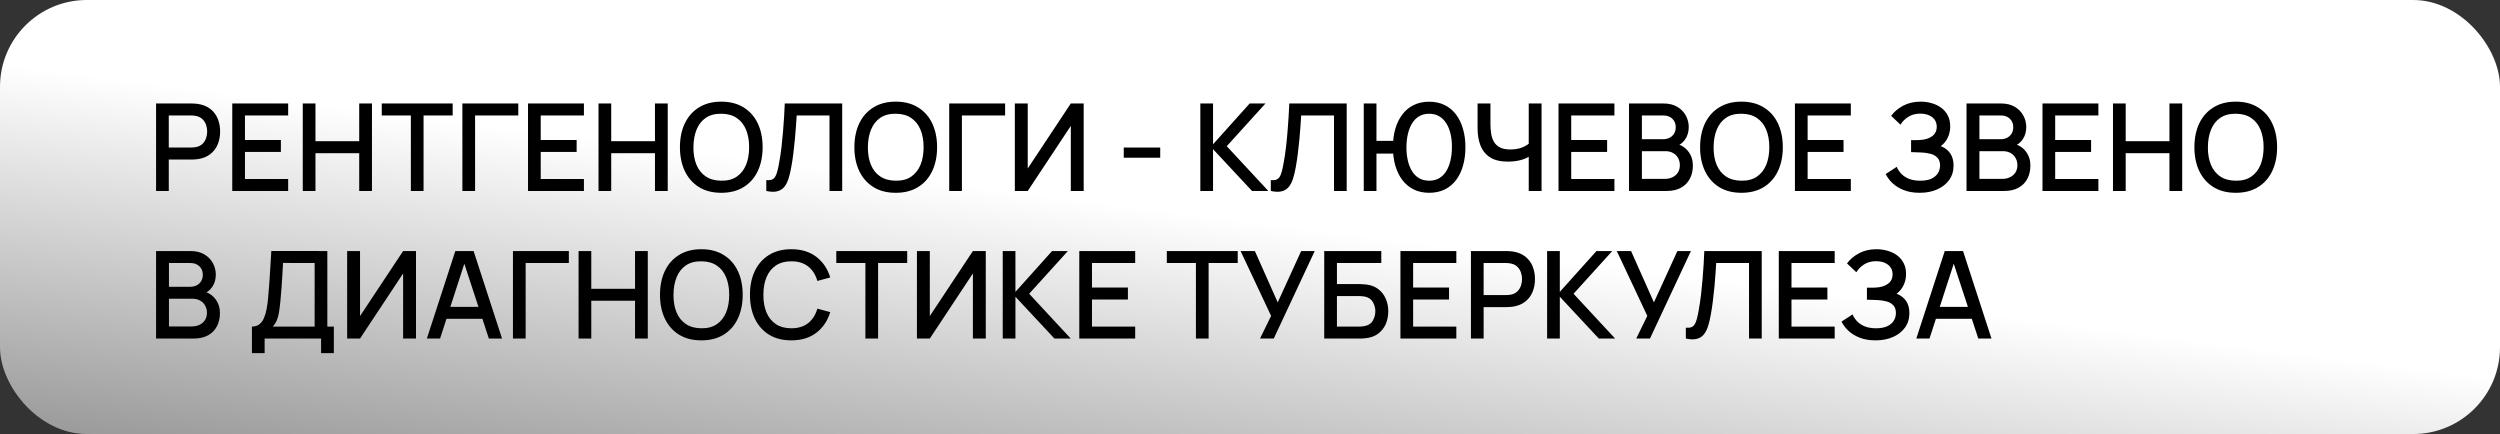
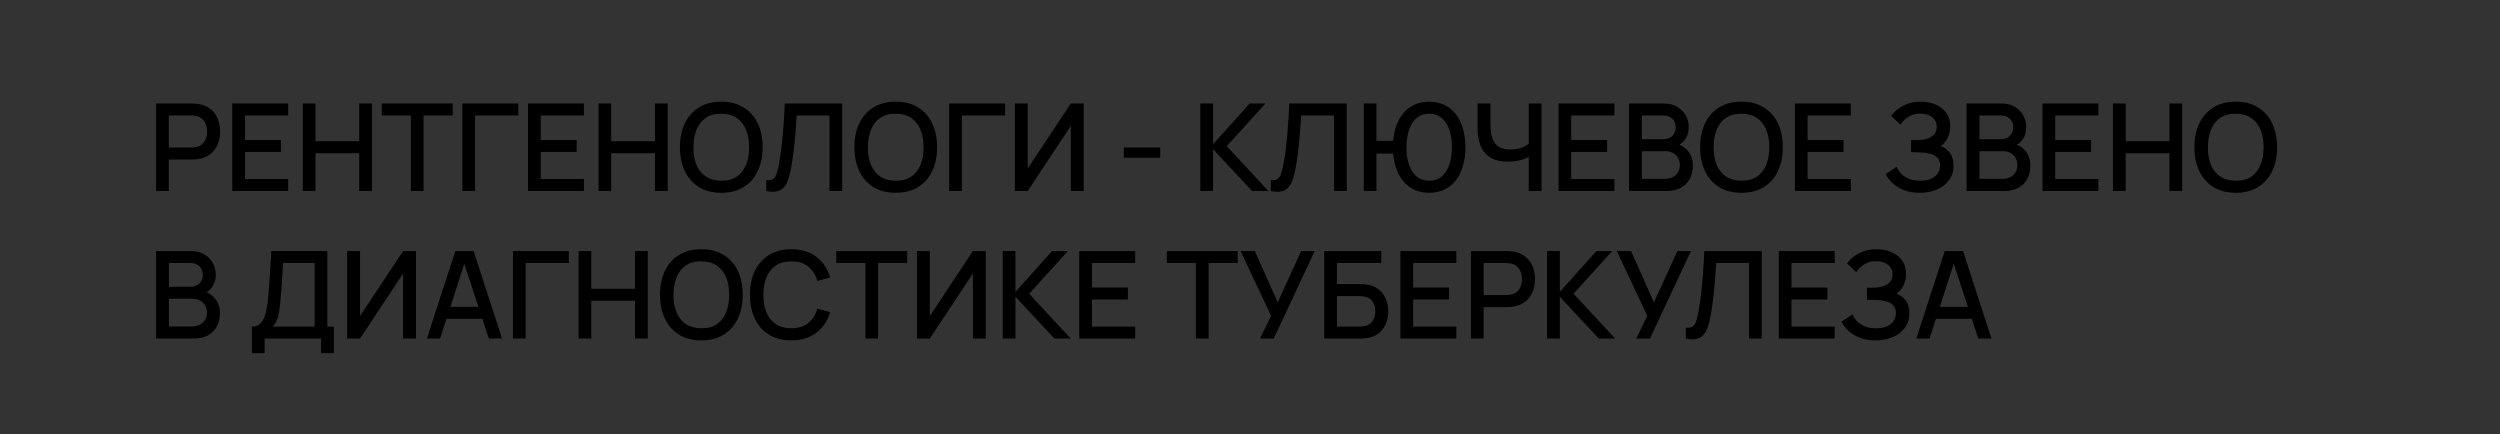
<svg xmlns="http://www.w3.org/2000/svg" width="288" height="50" viewBox="0 0 288 50" fill="none">
  <rect x="0" y="0" width="288" height="50" fill="#333333" stroke="none" />
-   <rect width="288" height="50" rx="10" fill="url(#paint0_linear_1499_1265)" />
  <path d="M17.98 22V11.92H22.054C22.152 11.92 22.273 11.925 22.418 11.934C22.563 11.939 22.7 11.953 22.831 11.976C23.391 12.065 23.858 12.256 24.231 12.55C24.609 12.844 24.891 13.215 25.078 13.663C25.265 14.111 25.358 14.606 25.358 15.147C25.358 15.693 25.265 16.19 25.078 16.638C24.891 17.086 24.609 17.457 24.231 17.751C23.858 18.045 23.391 18.236 22.831 18.325C22.7 18.344 22.56 18.358 22.411 18.367C22.266 18.376 22.147 18.381 22.054 18.381H19.443V22H17.98ZM19.443 16.995H21.998C22.091 16.995 22.194 16.99 22.306 16.981C22.423 16.972 22.532 16.955 22.635 16.932C22.934 16.862 23.174 16.734 23.356 16.547C23.538 16.356 23.669 16.136 23.748 15.889C23.827 15.642 23.867 15.394 23.867 15.147C23.867 14.9 23.827 14.655 23.748 14.412C23.669 14.165 23.538 13.948 23.356 13.761C23.174 13.57 22.934 13.439 22.635 13.369C22.532 13.341 22.423 13.322 22.306 13.313C22.194 13.304 22.091 13.299 21.998 13.299H19.443V16.995ZM26.757 22V11.92H33.197V13.299H28.22V16.127H32.357V17.506H28.22V20.621H33.197V22H26.757ZM34.878 22V11.92H36.341V16.267H41.381V11.92H42.851V22H41.381V17.646H36.341V22H34.878ZM47.331 22V13.299H43.978V11.92H52.147V13.299H48.794V22H47.331ZM53.267 22V11.92H59.707V13.299H54.73V22H53.267ZM60.828 22V11.92H67.268V13.299H62.291V16.127H66.428V17.506H62.291V20.621H67.268V22H60.828ZM68.949 22V11.92H70.412V16.267H75.452V11.92H76.922V22H75.452V17.646H70.412V22H68.949ZM83.095 22.21C82.087 22.21 81.228 21.991 80.519 21.552C79.81 21.109 79.266 20.493 78.888 19.704C78.515 18.915 78.328 18.001 78.328 16.96C78.328 15.919 78.515 15.005 78.888 14.216C79.266 13.427 79.81 12.814 80.519 12.375C81.228 11.932 82.087 11.71 83.095 11.71C84.099 11.71 84.955 11.932 85.664 12.375C86.378 12.814 86.922 13.427 87.295 14.216C87.668 15.005 87.855 15.919 87.855 16.96C87.855 18.001 87.668 18.915 87.295 19.704C86.922 20.493 86.378 21.109 85.664 21.552C84.955 21.991 84.099 22.21 83.095 22.21ZM83.095 20.817C83.809 20.826 84.402 20.67 84.873 20.348C85.349 20.021 85.706 19.569 85.944 18.99C86.182 18.407 86.301 17.73 86.301 16.96C86.301 16.19 86.182 15.518 85.944 14.944C85.706 14.365 85.349 13.915 84.873 13.593C84.402 13.271 83.809 13.108 83.095 13.103C82.381 13.094 81.786 13.25 81.31 13.572C80.839 13.894 80.484 14.347 80.246 14.93C80.008 15.513 79.887 16.19 79.882 16.96C79.877 17.73 79.994 18.404 80.232 18.983C80.47 19.557 80.827 20.005 81.303 20.327C81.784 20.649 82.381 20.812 83.095 20.817ZM88.278 22V20.747C88.516 20.77 88.712 20.759 88.866 20.712C89.025 20.661 89.158 20.563 89.265 20.418C89.372 20.269 89.463 20.054 89.538 19.774C89.617 19.494 89.694 19.132 89.769 18.689C89.872 18.124 89.958 17.543 90.028 16.946C90.098 16.349 90.156 15.756 90.203 15.168C90.254 14.575 90.296 14.004 90.329 13.453C90.362 12.902 90.387 12.391 90.406 11.92H97.021V22H95.558V13.299H91.778C91.755 13.672 91.727 14.09 91.694 14.552C91.661 15.014 91.622 15.504 91.575 16.022C91.528 16.54 91.47 17.074 91.4 17.625C91.335 18.176 91.251 18.729 91.148 19.284C91.064 19.76 90.961 20.189 90.84 20.572C90.719 20.955 90.555 21.274 90.35 21.531C90.145 21.783 89.876 21.951 89.545 22.035C89.214 22.124 88.791 22.112 88.278 22ZM103.193 22.21C102.185 22.21 101.326 21.991 100.617 21.552C99.907 21.109 99.364 20.493 98.986 19.704C98.612 18.915 98.426 18.001 98.426 16.96C98.426 15.919 98.612 15.005 98.986 14.216C99.364 13.427 99.907 12.814 100.617 12.375C101.326 11.932 102.185 11.71 103.193 11.71C104.196 11.71 105.053 11.932 105.762 12.375C106.476 12.814 107.02 13.427 107.393 14.216C107.766 15.005 107.953 15.919 107.953 16.96C107.953 18.001 107.766 18.915 107.393 19.704C107.02 20.493 106.476 21.109 105.762 21.552C105.053 21.991 104.196 22.21 103.193 22.21ZM103.193 20.817C103.907 20.826 104.5 20.67 104.971 20.348C105.447 20.021 105.804 19.569 106.042 18.99C106.28 18.407 106.399 17.73 106.399 16.96C106.399 16.19 106.28 15.518 106.042 14.944C105.804 14.365 105.447 13.915 104.971 13.593C104.5 13.271 103.907 13.108 103.193 13.103C102.479 13.094 101.884 13.25 101.408 13.572C100.937 13.894 100.582 14.347 100.344 14.93C100.106 15.513 99.984 16.19 99.98 16.96C99.975 17.73 100.092 18.404 100.33 18.983C100.568 19.557 100.925 20.005 101.401 20.327C101.882 20.649 102.479 20.812 103.193 20.817ZM109.349 22V11.92H115.789V13.299H110.812V22H109.349ZM124.841 22H123.357V14.503L118.394 22H116.91V11.92H118.394V19.41L123.357 11.92H124.841V22ZM129.457 18.171V16.995H133.657V18.171H129.457ZM138.279 22V11.92H139.742V16.624L143.963 11.92H145.783L141.324 16.841L146.112 22H144.236L139.742 17.184V22H138.279ZM146.397 22V20.747C146.635 20.77 146.831 20.759 146.985 20.712C147.144 20.661 147.277 20.563 147.384 20.418C147.492 20.269 147.583 20.054 147.657 19.774C147.737 19.494 147.814 19.132 147.888 18.689C147.991 18.124 148.077 17.543 148.147 16.946C148.217 16.349 148.276 15.756 148.322 15.168C148.374 14.575 148.416 14.004 148.448 13.453C148.481 12.902 148.507 12.391 148.525 11.92H155.14V22H153.677V13.299H149.897C149.874 13.672 149.846 14.09 149.813 14.552C149.781 15.014 149.741 15.504 149.694 16.022C149.648 16.54 149.589 17.074 149.519 17.625C149.454 18.176 149.37 18.729 149.267 19.284C149.183 19.76 149.081 20.189 148.959 20.572C148.838 20.955 148.675 21.274 148.469 21.531C148.264 21.783 147.996 21.951 147.664 22.035C147.333 22.124 146.911 22.112 146.397 22ZM157.105 22V11.92H158.568V16.225H160.78V17.695H158.568V22H157.105ZM164.644 22.21C163.972 22.21 163.377 22.082 162.859 21.825C162.341 21.568 161.905 21.207 161.55 20.74C161.195 20.269 160.925 19.713 160.738 19.074C160.556 18.43 160.465 17.725 160.465 16.96C160.465 16.19 160.556 15.485 160.738 14.846C160.925 14.207 161.195 13.654 161.55 13.187C161.905 12.716 162.341 12.354 162.859 12.102C163.377 11.845 163.972 11.717 164.644 11.717C165.311 11.717 165.904 11.845 166.422 12.102C166.94 12.354 167.376 12.716 167.731 13.187C168.086 13.654 168.354 14.207 168.536 14.846C168.723 15.485 168.816 16.19 168.816 16.96C168.816 17.739 168.723 18.451 168.536 19.095C168.354 19.734 168.086 20.287 167.731 20.754C167.376 21.221 166.94 21.58 166.422 21.832C165.904 22.084 165.311 22.21 164.644 22.21ZM164.644 20.817C165.083 20.817 165.465 20.721 165.792 20.53C166.123 20.334 166.396 20.061 166.611 19.711C166.826 19.361 166.987 18.953 167.094 18.486C167.206 18.015 167.262 17.506 167.262 16.96C167.267 16.414 167.215 15.908 167.108 15.441C167.001 14.97 166.837 14.561 166.618 14.216C166.403 13.866 166.13 13.593 165.799 13.397C165.468 13.201 165.083 13.103 164.644 13.103C164.201 13.103 163.813 13.201 163.482 13.397C163.155 13.593 162.885 13.866 162.67 14.216C162.455 14.561 162.294 14.97 162.187 15.441C162.08 15.908 162.024 16.414 162.019 16.96C162.019 17.506 162.073 18.015 162.18 18.486C162.287 18.953 162.448 19.361 162.663 19.711C162.878 20.061 163.151 20.334 163.482 20.53C163.813 20.721 164.201 20.817 164.644 20.817ZM176.11 22V17.436L176.383 17.877C176.099 18.106 175.721 18.288 175.249 18.423C174.778 18.554 174.267 18.619 173.716 18.619C172.858 18.619 172.172 18.456 171.658 18.129C171.15 17.798 170.781 17.343 170.552 16.764C170.328 16.185 170.216 15.52 170.216 14.769V11.92H171.7V14.3C171.7 14.687 171.728 15.056 171.784 15.406C171.84 15.756 171.948 16.069 172.106 16.344C172.265 16.615 172.496 16.829 172.799 16.988C173.103 17.142 173.499 17.219 173.989 17.219C174.559 17.219 175.046 17.128 175.452 16.946C175.858 16.759 176.15 16.561 176.327 16.351L176.11 17.191V11.92H177.587V22H176.11ZM179.541 22V11.92H185.981V13.299H181.004V16.127H185.141V17.506H181.004V20.621H185.981V22H179.541ZM187.662 22V11.92H191.624C192.263 11.92 192.8 12.051 193.234 12.312C193.668 12.573 193.994 12.912 194.214 13.327C194.433 13.738 194.543 14.172 194.543 14.629C194.543 15.184 194.405 15.66 194.13 16.057C193.859 16.454 193.493 16.724 193.031 16.869L193.017 16.526C193.661 16.685 194.155 16.995 194.501 17.457C194.846 17.914 195.019 18.449 195.019 19.06C195.019 19.653 194.9 20.168 194.662 20.607C194.428 21.046 194.085 21.389 193.633 21.636C193.185 21.879 192.641 22 192.002 22H187.662ZM189.146 20.607H191.778C192.109 20.607 192.405 20.544 192.667 20.418C192.933 20.292 193.14 20.112 193.29 19.879C193.444 19.641 193.521 19.359 193.521 19.032C193.521 18.729 193.453 18.456 193.318 18.213C193.187 17.966 192.996 17.772 192.744 17.632C192.496 17.487 192.205 17.415 191.869 17.415H189.146V20.607ZM189.146 16.036H191.603C191.873 16.036 192.116 15.982 192.331 15.875C192.55 15.763 192.723 15.604 192.849 15.399C192.979 15.189 193.045 14.937 193.045 14.643C193.045 14.251 192.914 13.929 192.653 13.677C192.391 13.425 192.041 13.299 191.603 13.299H189.146V16.036ZM200.619 22.21C199.611 22.21 198.752 21.991 198.043 21.552C197.333 21.109 196.79 20.493 196.412 19.704C196.038 18.915 195.852 18.001 195.852 16.96C195.852 15.919 196.038 15.005 196.412 14.216C196.79 13.427 197.333 12.814 198.043 12.375C198.752 11.932 199.611 11.71 200.619 11.71C201.622 11.71 202.478 11.932 203.188 12.375C203.902 12.814 204.445 13.427 204.819 14.216C205.192 15.005 205.379 15.919 205.379 16.96C205.379 18.001 205.192 18.915 204.819 19.704C204.445 20.493 203.902 21.109 203.188 21.552C202.478 21.991 201.622 22.21 200.619 22.21ZM200.619 20.817C201.333 20.826 201.925 20.67 202.397 20.348C202.873 20.021 203.23 19.569 203.468 18.99C203.706 18.407 203.825 17.73 203.825 16.96C203.825 16.19 203.706 15.518 203.468 14.944C203.23 14.365 202.873 13.915 202.397 13.593C201.925 13.271 201.333 13.108 200.619 13.103C199.905 13.094 199.31 13.25 198.834 13.572C198.362 13.894 198.008 14.347 197.77 14.93C197.532 15.513 197.41 16.19 197.406 16.96C197.401 17.73 197.518 18.404 197.756 18.983C197.994 19.557 198.351 20.005 198.827 20.327C199.307 20.649 199.905 20.812 200.619 20.817ZM206.775 22V11.92H213.215V13.299H208.238V16.127H212.375V17.506H208.238V20.621H213.215V22H206.775ZM221.15 22.21C220.45 22.21 219.841 22.107 219.323 21.902C218.805 21.697 218.371 21.431 218.021 21.104C217.675 20.773 217.412 20.42 217.23 20.047L218.504 19.221C218.616 19.496 218.784 19.755 219.008 19.998C219.236 20.241 219.53 20.439 219.89 20.593C220.254 20.742 220.695 20.817 221.213 20.817C221.731 20.817 222.158 20.74 222.494 20.586C222.83 20.427 223.079 20.217 223.243 19.956C223.411 19.69 223.495 19.391 223.495 19.06C223.495 18.673 223.392 18.374 223.187 18.164C222.986 17.949 222.718 17.8 222.382 17.716C222.046 17.627 221.682 17.576 221.29 17.562C220.963 17.553 220.727 17.546 220.583 17.541C220.438 17.532 220.34 17.527 220.289 17.527C220.242 17.527 220.198 17.527 220.156 17.527V16.141C220.207 16.141 220.296 16.141 220.422 16.141C220.552 16.141 220.688 16.141 220.828 16.141C220.968 16.136 221.082 16.132 221.171 16.127C221.749 16.099 222.216 15.957 222.571 15.7C222.93 15.443 223.11 15.079 223.11 14.608C223.11 14.137 222.935 13.766 222.585 13.495C222.239 13.224 221.784 13.089 221.22 13.089C220.683 13.089 220.221 13.213 219.834 13.46C219.446 13.703 219.148 14.004 218.938 14.363L217.86 13.348C218.196 12.881 218.655 12.492 219.239 12.179C219.822 11.866 220.496 11.71 221.262 11.71C221.696 11.71 222.116 11.768 222.522 11.885C222.928 11.997 223.292 12.17 223.614 12.403C223.936 12.636 224.19 12.933 224.377 13.292C224.568 13.647 224.664 14.069 224.664 14.559C224.664 15.049 224.563 15.492 224.363 15.889C224.167 16.286 223.903 16.601 223.572 16.834C224.034 17.007 224.395 17.28 224.657 17.653C224.918 18.022 225.049 18.493 225.049 19.067C225.049 19.711 224.878 20.269 224.538 20.74C224.202 21.207 223.74 21.568 223.152 21.825C222.568 22.082 221.901 22.21 221.15 22.21ZM226.544 22V11.92H230.506C231.146 11.92 231.682 12.051 232.116 12.312C232.55 12.573 232.877 12.912 233.096 13.327C233.316 13.738 233.425 14.172 233.425 14.629C233.425 15.184 233.288 15.66 233.012 16.057C232.742 16.454 232.375 16.724 231.913 16.869L231.899 16.526C232.543 16.685 233.038 16.995 233.383 17.457C233.729 17.914 233.901 18.449 233.901 19.06C233.901 19.653 233.782 20.168 233.544 20.607C233.311 21.046 232.968 21.389 232.515 21.636C232.067 21.879 231.524 22 230.884 22H226.544ZM228.028 20.607H230.66C230.992 20.607 231.288 20.544 231.549 20.418C231.815 20.292 232.023 20.112 232.172 19.879C232.326 19.641 232.403 19.359 232.403 19.032C232.403 18.729 232.336 18.456 232.2 18.213C232.07 17.966 231.878 17.772 231.626 17.632C231.379 17.487 231.087 17.415 230.751 17.415H228.028V20.607ZM228.028 16.036H230.485C230.756 16.036 230.999 15.982 231.213 15.875C231.433 15.763 231.605 15.604 231.731 15.399C231.862 15.189 231.927 14.937 231.927 14.643C231.927 14.251 231.797 13.929 231.535 13.677C231.274 13.425 230.924 13.299 230.485 13.299H228.028V16.036ZM235.294 22V11.92H241.734V13.299H236.757V16.127H240.894V17.506H236.757V20.621H241.734V22H235.294ZM243.416 22V11.92H244.879V16.267H249.919V11.92H251.389V22H249.919V17.646H244.879V22H243.416ZM257.562 22.21C256.554 22.21 255.695 21.991 254.986 21.552C254.277 21.109 253.733 20.493 253.355 19.704C252.982 18.915 252.795 18.001 252.795 16.96C252.795 15.919 252.982 15.005 253.355 14.216C253.733 13.427 254.277 12.814 254.986 12.375C255.695 11.932 256.554 11.71 257.562 11.71C258.565 11.71 259.422 11.932 260.131 12.375C260.845 12.814 261.389 13.427 261.762 14.216C262.135 15.005 262.322 15.919 262.322 16.96C262.322 18.001 262.135 18.915 261.762 19.704C261.389 20.493 260.845 21.109 260.131 21.552C259.422 21.991 258.565 22.21 257.562 22.21ZM257.562 20.817C258.276 20.826 258.869 20.67 259.34 20.348C259.816 20.021 260.173 19.569 260.411 18.99C260.649 18.407 260.768 17.73 260.768 16.96C260.768 16.19 260.649 15.518 260.411 14.944C260.173 14.365 259.816 13.915 259.34 13.593C258.869 13.271 258.276 13.108 257.562 13.103C256.848 13.094 256.253 13.25 255.777 13.572C255.306 13.894 254.951 14.347 254.713 14.93C254.475 15.513 254.354 16.19 254.349 16.96C254.344 17.73 254.461 18.404 254.699 18.983C254.937 19.557 255.294 20.005 255.77 20.327C256.251 20.649 256.848 20.812 257.562 20.817ZM17.98 39V28.92H21.942C22.581 28.92 23.118 29.051 23.552 29.312C23.986 29.573 24.313 29.912 24.532 30.327C24.751 30.738 24.861 31.172 24.861 31.629C24.861 32.184 24.723 32.66 24.448 33.057C24.177 33.454 23.811 33.724 23.349 33.869L23.335 33.526C23.979 33.685 24.474 33.995 24.819 34.457C25.164 34.914 25.337 35.449 25.337 36.06C25.337 36.653 25.218 37.168 24.98 37.607C24.747 38.046 24.404 38.389 23.951 38.636C23.503 38.879 22.959 39 22.32 39H17.98ZM19.464 37.607H22.096C22.427 37.607 22.724 37.544 22.985 37.418C23.251 37.292 23.459 37.112 23.608 36.879C23.762 36.641 23.839 36.359 23.839 36.032C23.839 35.729 23.771 35.456 23.636 35.213C23.505 34.966 23.314 34.772 23.062 34.632C22.815 34.487 22.523 34.415 22.187 34.415H19.464V37.607ZM19.464 33.036H21.921C22.192 33.036 22.434 32.982 22.649 32.875C22.868 32.763 23.041 32.604 23.167 32.399C23.298 32.189 23.363 31.937 23.363 31.643C23.363 31.251 23.232 30.929 22.971 30.677C22.71 30.425 22.36 30.299 21.921 30.299H19.464V33.036ZM29.022 40.68V37.621C29.367 37.621 29.652 37.535 29.876 37.362C30.1 37.185 30.277 36.944 30.408 36.641C30.543 36.333 30.646 35.983 30.716 35.591C30.79 35.199 30.846 34.786 30.884 34.352C30.94 33.764 30.986 33.19 31.024 32.63C31.066 32.065 31.103 31.482 31.136 30.88C31.173 30.278 31.213 29.622 31.255 28.913L37.709 28.92V37.621H38.458V40.68H36.988V39H30.485V40.68H29.022ZM31.423 37.621H36.246V30.299L32.606 30.292C32.573 30.805 32.545 31.293 32.522 31.755C32.498 32.217 32.468 32.684 32.431 33.155C32.398 33.622 32.356 34.123 32.305 34.66C32.253 35.173 32.2 35.61 32.144 35.969C32.088 36.324 32.004 36.632 31.892 36.893C31.784 37.154 31.628 37.397 31.423 37.621ZM47.923 39H46.439V31.503L41.476 39H39.992V28.92H41.476V36.41L46.439 28.92H47.923V39ZM49.176 39L52.453 28.92H54.559L57.836 39H56.316L53.3 29.802H53.678L50.696 39H49.176ZM50.877 36.725V35.353H56.142V36.725H50.877ZM59.091 39V28.92H65.531V30.299H60.554V39H59.091ZM66.652 39V28.92H68.115V33.267H73.155V28.92H74.625V39H73.155V34.646H68.115V39H66.652ZM80.798 39.21C79.79 39.21 78.932 38.991 78.222 38.552C77.513 38.109 76.969 37.493 76.591 36.704C76.218 35.915 76.031 35.001 76.031 33.96C76.031 32.919 76.218 32.005 76.591 31.216C76.969 30.427 77.513 29.814 78.222 29.375C78.932 28.932 79.79 28.71 80.798 28.71C81.802 28.71 82.658 28.932 83.367 29.375C84.081 29.814 84.625 30.427 84.998 31.216C85.372 32.005 85.558 32.919 85.558 33.96C85.558 35.001 85.372 35.915 84.998 36.704C84.625 37.493 84.081 38.109 83.367 38.552C82.658 38.991 81.802 39.21 80.798 39.21ZM80.798 37.817C81.512 37.826 82.105 37.67 82.576 37.348C83.052 37.021 83.409 36.569 83.647 35.99C83.885 35.407 84.004 34.73 84.004 33.96C84.004 33.19 83.885 32.518 83.647 31.944C83.409 31.365 83.052 30.915 82.576 30.593C82.105 30.271 81.512 30.108 80.798 30.103C80.084 30.094 79.489 30.25 79.013 30.572C78.542 30.894 78.187 31.347 77.949 31.93C77.711 32.513 77.59 33.19 77.585 33.96C77.581 34.73 77.697 35.404 77.935 35.983C78.173 36.557 78.53 37.005 79.006 37.327C79.487 37.649 80.084 37.812 80.798 37.817ZM91.162 39.21C90.154 39.21 89.295 38.991 88.586 38.552C87.876 38.109 87.333 37.493 86.955 36.704C86.581 35.915 86.395 35.001 86.395 33.96C86.395 32.919 86.581 32.005 86.955 31.216C87.333 30.427 87.876 29.814 88.586 29.375C89.295 28.932 90.154 28.71 91.162 28.71C92.324 28.71 93.285 29.004 94.046 29.592C94.811 30.18 95.343 30.971 95.642 31.965L94.158 32.364C93.962 31.659 93.612 31.106 93.108 30.705C92.608 30.304 91.96 30.103 91.162 30.103C90.448 30.103 89.853 30.264 89.377 30.586C88.901 30.908 88.541 31.358 88.299 31.937C88.061 32.516 87.942 33.19 87.942 33.96C87.937 34.73 88.054 35.404 88.292 35.983C88.534 36.562 88.894 37.012 89.37 37.334C89.85 37.656 90.448 37.817 91.162 37.817C91.96 37.817 92.608 37.616 93.108 37.215C93.612 36.809 93.962 36.256 94.158 35.556L95.642 35.955C95.343 36.949 94.811 37.74 94.046 38.328C93.285 38.916 92.324 39.21 91.162 39.21ZM99.694 39V30.299H96.341V28.92H104.51V30.299H101.157V39H99.694ZM113.561 39H112.077V31.503L107.114 39H105.63V28.92H107.114V36.41L112.077 28.92H113.561V39ZM115.515 39V28.92H116.978V33.624L121.199 28.92H123.019L118.56 33.841L123.348 39H121.472L116.978 34.184V39H115.515ZM124.334 39V28.92H130.774V30.299H125.797V33.127H129.934V34.506H125.797V37.621H130.774V39H124.334ZM137.77 39V30.299H134.417V28.92H142.586V30.299H139.233V39H137.77ZM145.156 39L146.43 36.389L142.916 28.92H144.561L147.193 34.835L149.895 28.92H151.456L146.738 39H145.156ZM152.552 39V28.92H159.125V30.299H154.015V32.728H156.626C156.72 32.728 156.839 32.733 156.983 32.742C157.133 32.747 157.273 32.758 157.403 32.777C157.949 32.842 158.409 33.02 158.782 33.309C159.16 33.598 159.445 33.965 159.636 34.408C159.832 34.851 159.93 35.337 159.93 35.864C159.93 36.391 159.835 36.877 159.643 37.32C159.452 37.763 159.167 38.13 158.789 38.419C158.416 38.708 157.954 38.886 157.403 38.951C157.273 38.97 157.135 38.984 156.99 38.993C156.846 38.998 156.724 39 156.626 39H152.552ZM154.015 37.621H156.57C156.664 37.621 156.766 37.616 156.878 37.607C156.995 37.598 157.105 37.584 157.207 37.565C157.66 37.472 157.977 37.257 158.159 36.921C158.346 36.585 158.439 36.233 158.439 35.864C158.439 35.491 158.346 35.138 158.159 34.807C157.977 34.471 157.66 34.256 157.207 34.163C157.105 34.14 156.995 34.126 156.878 34.121C156.766 34.112 156.664 34.107 156.57 34.107H154.015V37.621ZM161.33 39V28.92H167.77V30.299H162.793V33.127H166.93V34.506H162.793V37.621H167.77V39H161.33ZM169.451 39V28.92H173.525C173.623 28.92 173.744 28.925 173.889 28.934C174.033 28.939 174.171 28.953 174.302 28.976C174.862 29.065 175.328 29.256 175.702 29.55C176.08 29.844 176.362 30.215 176.549 30.663C176.735 31.111 176.829 31.606 176.829 32.147C176.829 32.693 176.735 33.19 176.549 33.638C176.362 34.086 176.08 34.457 175.702 34.751C175.328 35.045 174.862 35.236 174.302 35.325C174.171 35.344 174.031 35.358 173.882 35.367C173.737 35.376 173.618 35.381 173.525 35.381H170.914V39H169.451ZM170.914 33.995H173.469C173.562 33.995 173.665 33.99 173.777 33.981C173.893 33.972 174.003 33.955 174.106 33.932C174.404 33.862 174.645 33.734 174.827 33.547C175.009 33.356 175.139 33.136 175.219 32.889C175.298 32.642 175.338 32.394 175.338 32.147C175.338 31.9 175.298 31.655 175.219 31.412C175.139 31.165 175.009 30.948 174.827 30.761C174.645 30.57 174.404 30.439 174.106 30.369C174.003 30.341 173.893 30.322 173.777 30.313C173.665 30.304 173.562 30.299 173.469 30.299H170.914V33.995ZM178.228 39V28.92H179.691V33.624L183.912 28.92H185.732L181.273 33.841L186.061 39H184.185L179.691 34.184V39H178.228ZM188.495 39L189.769 36.389L186.255 28.92H187.9L190.532 34.835L193.234 28.92H194.795L190.077 39H188.495ZM194.208 39V37.747C194.446 37.77 194.642 37.759 194.796 37.712C194.954 37.661 195.087 37.563 195.195 37.418C195.302 37.269 195.393 37.054 195.468 36.774C195.547 36.494 195.624 36.132 195.699 35.689C195.801 35.124 195.888 34.543 195.958 33.946C196.028 33.349 196.086 32.756 196.133 32.168C196.184 31.575 196.226 31.004 196.259 30.453C196.291 29.902 196.317 29.391 196.336 28.92H202.951V39H201.488V30.299H197.708C197.684 30.672 197.656 31.09 197.624 31.552C197.591 32.014 197.551 32.504 197.505 33.022C197.458 33.54 197.4 34.074 197.33 34.625C197.264 35.176 197.18 35.729 197.078 36.284C196.994 36.76 196.891 37.189 196.77 37.572C196.648 37.955 196.485 38.274 196.28 38.531C196.074 38.783 195.806 38.951 195.475 39.035C195.143 39.124 194.721 39.112 194.208 39ZM204.916 39V28.92H211.356V30.299H206.379V33.127H210.516V34.506H206.379V37.621H211.356V39H204.916ZM216.064 39.21C215.364 39.21 214.755 39.107 214.237 38.902C213.719 38.697 213.285 38.431 212.935 38.104C212.589 37.773 212.326 37.42 212.144 37.047L213.418 36.221C213.53 36.496 213.698 36.755 213.922 36.998C214.15 37.241 214.444 37.439 214.804 37.593C215.168 37.742 215.609 37.817 216.127 37.817C216.645 37.817 217.072 37.74 217.408 37.586C217.744 37.427 217.993 37.217 218.157 36.956C218.325 36.69 218.409 36.391 218.409 36.06C218.409 35.673 218.306 35.374 218.101 35.164C217.9 34.949 217.632 34.8 217.296 34.716C216.96 34.627 216.596 34.576 216.204 34.562C215.877 34.553 215.641 34.546 215.497 34.541C215.352 34.532 215.254 34.527 215.203 34.527C215.156 34.527 215.112 34.527 215.07 34.527V33.141C215.121 33.141 215.21 33.141 215.336 33.141C215.466 33.141 215.602 33.141 215.742 33.141C215.882 33.136 215.996 33.132 216.085 33.127C216.663 33.099 217.13 32.957 217.485 32.7C217.844 32.443 218.024 32.079 218.024 31.608C218.024 31.137 217.849 30.766 217.499 30.495C217.153 30.224 216.698 30.089 216.134 30.089C215.597 30.089 215.135 30.213 214.748 30.46C214.36 30.703 214.062 31.004 213.852 31.363L212.774 30.348C213.11 29.881 213.569 29.492 214.153 29.179C214.736 28.866 215.41 28.71 216.176 28.71C216.61 28.71 217.03 28.768 217.436 28.885C217.842 28.997 218.206 29.17 218.528 29.403C218.85 29.636 219.104 29.933 219.291 30.292C219.482 30.647 219.578 31.069 219.578 31.559C219.578 32.049 219.477 32.492 219.277 32.889C219.081 33.286 218.817 33.601 218.486 33.834C218.948 34.007 219.309 34.28 219.571 34.653C219.832 35.022 219.963 35.493 219.963 36.067C219.963 36.711 219.792 37.269 219.452 37.74C219.116 38.207 218.654 38.568 218.066 38.825C217.482 39.082 216.815 39.21 216.064 39.21ZM220.759 39L224.035 28.92H226.142L229.418 39H227.899L224.882 29.802H225.26L222.278 39H220.759ZM222.46 36.725V35.353H227.724V36.725H222.46Z" fill="black" />
  <defs>
    <linearGradient id="paint0_linear_1499_1265" x1="7.085" y1="54.688" x2="15.904" y2="-15.457" gradientUnits="userSpaceOnUse">
      <stop stop-color="#8F8F8F" />
      <stop offset="0.652" stop-color="white" />
    </linearGradient>
  </defs>
</svg>